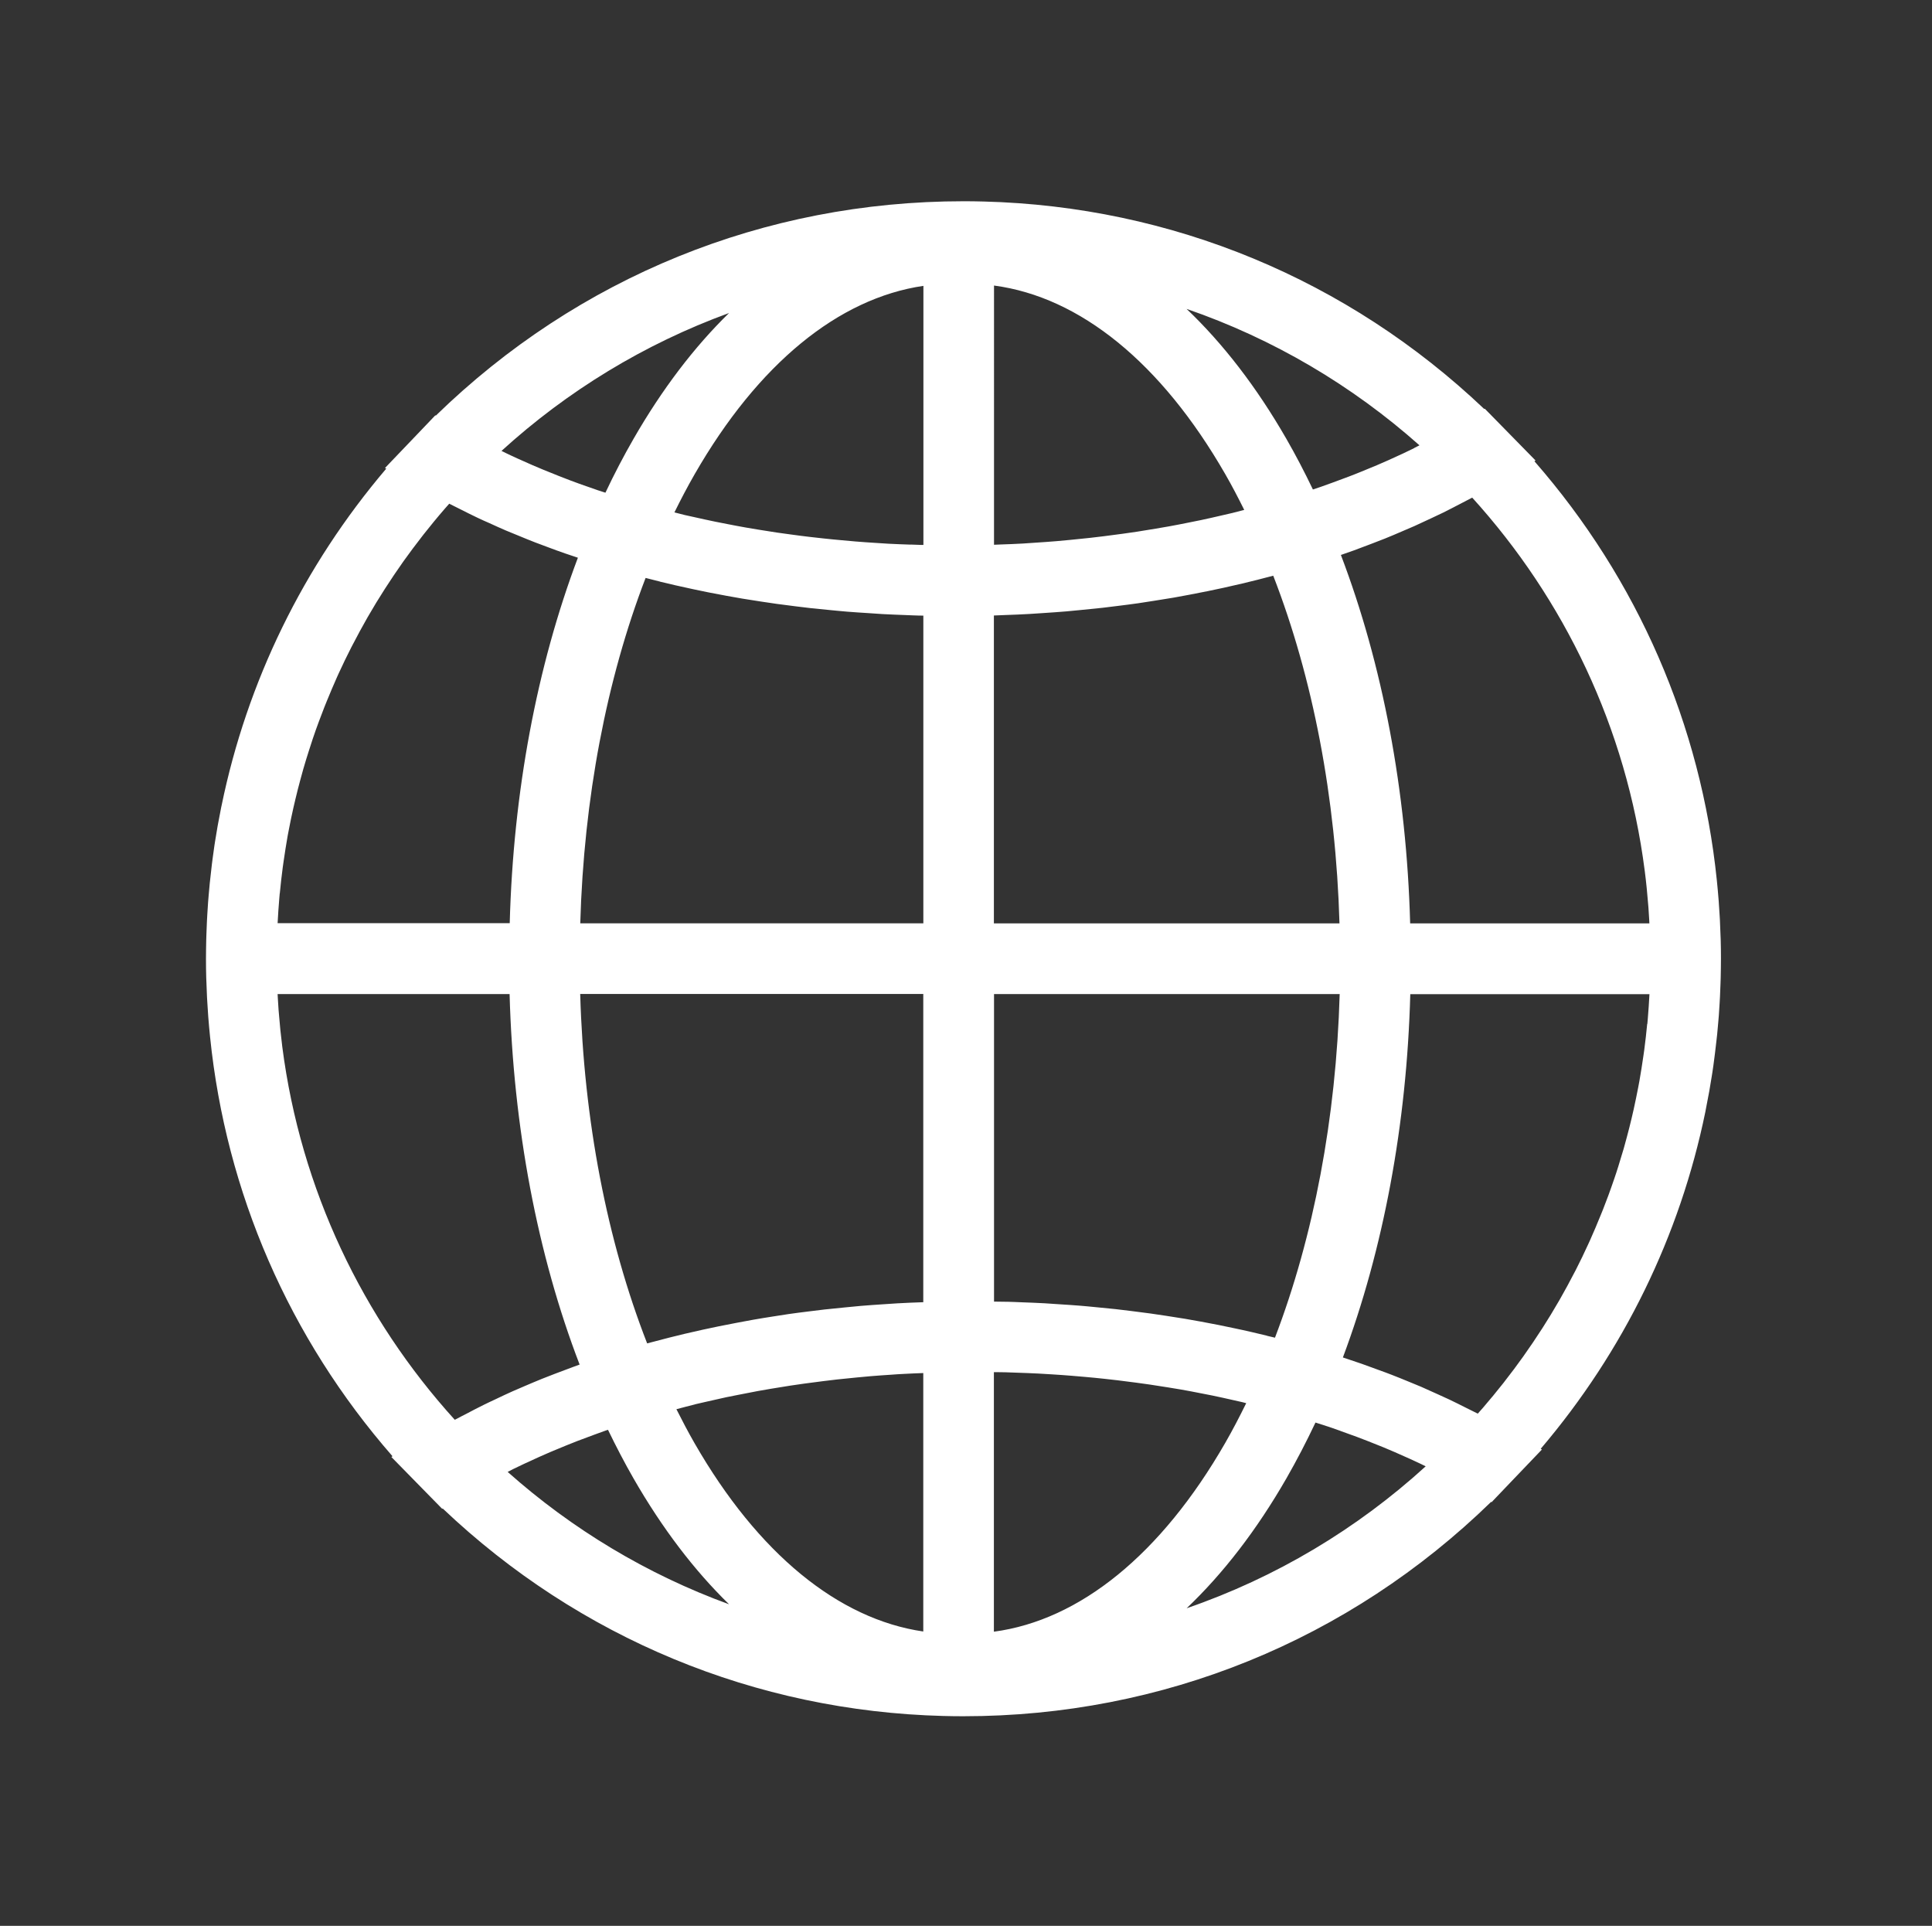
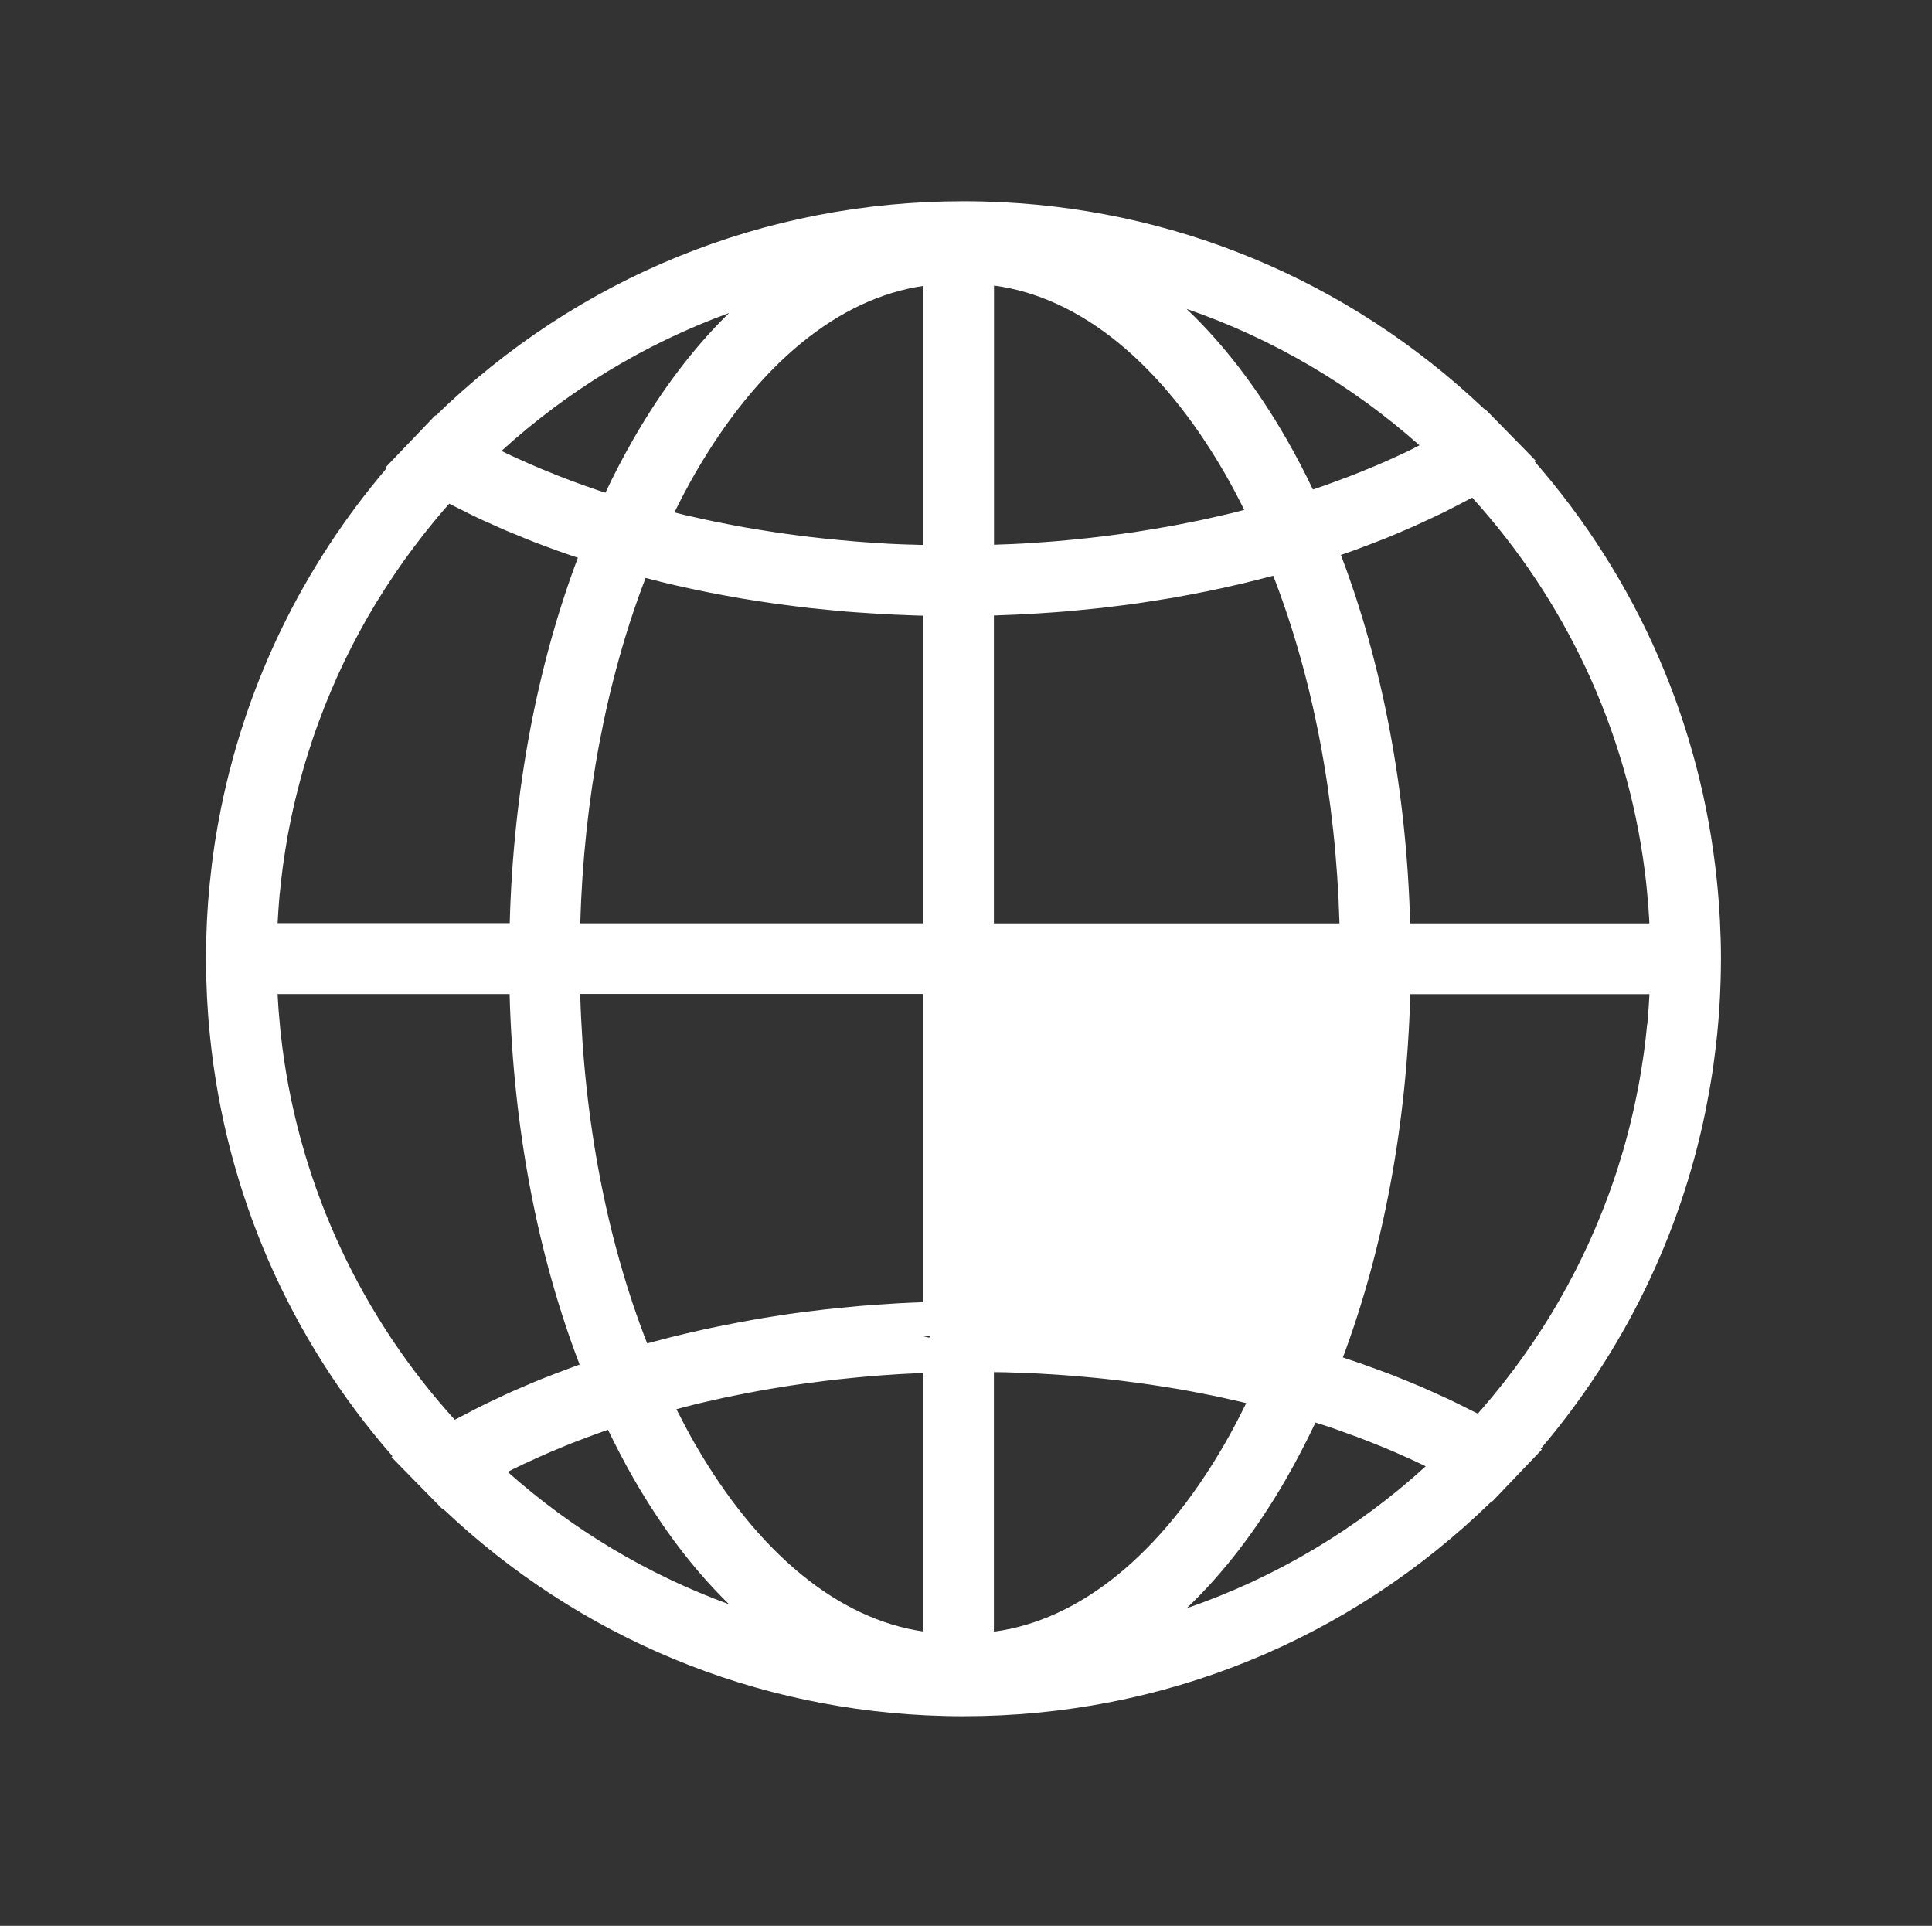
<svg xmlns="http://www.w3.org/2000/svg" id="Layer_1" viewBox="0 0 300.99 300">
  <rect x="0" y="0" width="300.99" height="300" fill="#333333" stroke="none" />
  <defs>
    <style>.cls-1{fill:#fff;}</style>
  </defs>
-   <path class="cls-1" d="M265.68,173.2c.01-.07,.03-.14,.04-.22,.17-.84,.33-1.68,.48-2.52,.03-.16,.06-.32,.09-.47,.13-.76,.26-1.52,.38-2.28,.04-.23,.07-.46,.11-.69,.11-.7,.2-1.4,.29-2.1,.04-.28,.08-.57,.11-.85,.08-.65,.15-1.31,.23-1.97,.04-.33,.07-.66,.11-.98,.06-.62,.11-1.25,.17-1.88,.03-.35,.06-.71,.09-1.06,.05-.62,.08-1.24,.12-1.86,.02-.36,.05-.72,.06-1.08,.03-.67,.05-1.34,.08-2,.01-.31,.03-.62,.03-.94,.02-.98,.04-1.97,.04-2.95s-.01-1.99-.04-2.99c0-.24-.02-.48-.03-.71-.02-.76-.05-1.52-.09-2.28-.01-.23-.03-.45-.04-.68-.04-.78-.09-1.55-.15-2.32-.01-.16-.03-.32-.04-.48-.07-.85-.14-1.7-.23-2.54,0-.07-.02-.14-.02-.21-2.48-24.2-12.32-46.86-28.42-65.29l.18-.11-4.89-4.99-3.03-3.09-.08,.05c-21.26-20.19-48.71-31.57-78.03-32.32-.02,0-.04,0-.06,0-1.01-.03-2.02-.04-3.04-.04-31.04,0-60.05,11.83-82.2,33.39l-.08-.04-2.97,3.11-4.87,5.09,.19,.11c-12.93,15.2-21.69,33.2-25.65,52.48-.02,.07-.03,.15-.05,.22-.17,.83-.33,1.67-.48,2.51-.03,.16-.06,.32-.09,.48-.13,.76-.26,1.52-.38,2.28-.04,.23-.07,.46-.11,.7-.1,.7-.2,1.4-.29,2.09-.04,.29-.08,.57-.11,.86-.08,.65-.15,1.31-.22,1.96-.04,.33-.07,.66-.11,.99-.06,.62-.11,1.25-.17,1.87-.03,.36-.06,.71-.09,1.07-.05,.62-.08,1.24-.12,1.86-.02,.36-.05,.72-.06,1.08-.03,.67-.05,1.33-.08,2-.01,.31-.03,.63-.03,.94-.02,.98-.04,1.97-.04,2.95s.01,1.99,.04,2.99c0,.24,.02,.48,.03,.71,.02,.76,.05,1.52,.09,2.28,.01,.23,.03,.45,.04,.68,.04,.78,.09,1.55,.15,2.32,.01,.16,.03,.32,.04,.48,.07,.85,.14,1.7,.23,2.54,0,.07,.02,.14,.02,.21,2.48,24.2,12.32,46.86,28.42,65.29l-.18,.11,4.89,4.99,3.03,3.09,.08-.05c21.26,20.18,48.71,31.57,78.03,32.32,.02,0,.04,0,.06,0,1.01,.03,2.02,.04,3.04,.04,31.04,0,60.05-11.83,82.2-33.39l.08,.04,2.97-3.11,4.87-5.09-.19-.11c12.93-15.2,21.69-33.2,25.65-52.49Zm-221.73-10.38c-.09-.75-.18-1.51-.26-2.26-.02-.17-.04-.34-.05-.52-.07-.67-.13-1.35-.18-2.02-.02-.23-.04-.46-.06-.69-.05-.63-.08-1.26-.12-1.89-.01-.2-.02-.4-.03-.59h36.14c.57,20.79,4.34,40.6,10.91,57.72-.36,.13-.72,.26-1.07,.39-.9,.33-1.8,.67-2.69,1.01-.69,.27-1.39,.53-2.08,.81-.9,.36-1.77,.74-2.65,1.11-.66,.28-1.32,.56-1.97,.85-.89,.4-1.77,.81-2.64,1.23-.61,.29-1.23,.57-1.83,.87-.92,.45-1.81,.92-2.7,1.39-.54,.28-1.09,.55-1.62,.84-.07,.04-.13,.07-.2,.1-14.33-15.8-24.01-35.89-26.87-58.09-.01-.08-.02-.16-.03-.24Zm-.36-23.64c.13-1.36,.28-2.72,.46-4.07,.04-.3,.08-.6,.13-.91,.19-1.33,.4-2.65,.63-3.97,.06-.32,.12-.63,.18-.94,.22-1.14,.45-2.28,.71-3.42,.11-.47,.21-.94,.33-1.41,.23-.99,.49-1.97,.75-2.95,.15-.57,.31-1.14,.47-1.71,.27-.94,.56-1.88,.86-2.82,.2-.63,.4-1.26,.61-1.88,.3-.9,.62-1.79,.95-2.68,.27-.73,.54-1.45,.83-2.18,.13-.32,.26-.65,.39-.97,.52-1.28,1.06-2.55,1.62-3.81,.08-.18,.16-.35,.24-.53,.64-1.4,1.31-2.78,2.01-4.15,.06-.12,.12-.23,.18-.34,.73-1.42,1.5-2.83,2.29-4.22,.05-.08,.09-.16,.14-.24,.81-1.41,1.66-2.8,2.54-4.17,.04-.07,.08-.13,.13-.2,.87-1.36,1.78-2.7,2.71-4.02,.06-.08,.11-.16,.17-.24,.9-1.26,1.83-2.5,2.78-3.72,.1-.13,.2-.26,.3-.39,.52-.66,1.04-1.31,1.57-1.95,.55-.67,1.11-1.33,1.68-1.99,.24-.28,.5-.56,.74-.84,.06,.03,.12,.06,.17,.09,.52,.27,1.05,.52,1.58,.79,.89,.45,1.78,.9,2.69,1.33,.6,.29,1.22,.56,1.84,.83,.85,.39,1.7,.78,2.57,1.15,.66,.28,1.33,.55,2,.82,.85,.35,1.69,.7,2.55,1.03,.7,.27,1.4,.53,2.11,.79,.85,.32,1.7,.63,2.57,.93,.65,.23,1.3,.44,1.96,.66-6.39,16.94-10.07,36.46-10.62,56.93H43.25c.07-1.29,.15-2.57,.26-3.84,.02-.27,.05-.54,.07-.81Zm212.67-3.33c.1,.75,.18,1.51,.26,2.27,.02,.17,.04,.34,.05,.51,.07,.67,.13,1.35,.18,2.03,.02,.23,.04,.46,.06,.69,.05,.63,.08,1.26,.12,1.89,.01,.2,.02,.4,.03,.6h-37.27c-.56-20.65-4.3-40.34-10.79-57.39,.69-.24,1.39-.48,2.08-.73,.9-.33,1.79-.67,2.68-1.01,.7-.27,1.4-.53,2.09-.81,.89-.36,1.77-.73,2.64-1.11,.66-.28,1.33-.56,1.98-.85,.89-.4,1.76-.81,2.63-1.22,.61-.29,1.23-.57,1.84-.87,.91-.45,1.8-.92,2.69-1.38,.54-.28,1.1-.56,1.63-.85,.06-.04,.13-.07,.2-.1,14.33,15.8,24.02,35.89,26.87,58.09,.01,.08,.02,.16,.03,.24Zm.36,23.64c-.13,1.36-.28,2.72-.46,4.07-.04,.3-.08,.61-.13,.91-.19,1.33-.4,2.65-.63,3.96-.06,.32-.12,.64-.18,.95-.22,1.14-.45,2.27-.7,3.4-.11,.48-.22,.96-.33,1.43-.23,.98-.48,1.95-.74,2.92-.16,.59-.32,1.17-.48,1.76-.27,.93-.55,1.85-.84,2.77-.2,.64-.4,1.27-.62,1.9-.3,.89-.62,1.77-.94,2.66-.27,.74-.55,1.47-.84,2.2-.11,.29-.23,.57-.35,.86-.53,1.32-1.09,2.63-1.67,3.93-.07,.15-.14,.31-.21,.46-.65,1.43-1.33,2.84-2.04,4.23-.05,.09-.1,.19-.15,.28-.75,1.45-1.52,2.88-2.33,4.29-.03,.06-.07,.11-.1,.17-.83,1.44-1.69,2.86-2.59,4.26-.03,.04-.05,.08-.08,.12-.9,1.4-1.83,2.78-2.79,4.13-.03,.04-.06,.09-.09,.13-.95,1.33-1.92,2.64-2.93,3.92-.05,.06-.1,.13-.15,.2-1.05,1.33-2.13,2.64-3.24,3.93,0,0-.01,.01-.02,.02-.25,.29-.51,.57-.76,.86-.05-.03-.11-.05-.17-.08-.53-.27-1.07-.53-1.61-.8-.88-.44-1.76-.89-2.65-1.31-.61-.29-1.23-.56-1.84-.84-.85-.39-1.7-.77-2.56-1.15-.66-.28-1.33-.55-1.99-.82-.85-.35-1.7-.7-2.56-1.03-.69-.27-1.4-.53-2.1-.78-.86-.32-1.71-.63-2.58-.94-.72-.25-1.46-.49-2.19-.74-.26-.09-.51-.18-.77-.26,6.31-16.87,9.95-36.26,10.5-56.59h37.26c-.07,1.28-.15,2.57-.26,3.84-.02,.27-.05,.54-.07,.81Zm-47.81,63.41c.86,.3,1.72,.61,2.57,.93,.59,.22,1.18,.45,1.77,.68,.82,.32,1.63,.64,2.43,.97,.59,.24,1.17,.49,1.74,.74,.79,.34,1.57,.69,2.34,1.04,.56,.26,1.13,.52,1.68,.78,.26,.12,.51,.25,.77,.38-10.67,9.72-23.31,17.32-37.24,22.11,5.67-5.39,10.9-12.16,15.54-20.23,1.6-2.79,3.11-5.7,4.53-8.7,.72,.23,1.44,.45,2.15,.69,.58,.2,1.16,.4,1.74,.61Zm-128.89,5.96c.55-.27,1.11-.54,1.67-.8,.79-.37,1.59-.74,2.4-1.1,.57-.26,1.15-.51,1.73-.76,.83-.35,1.66-.7,2.51-1.04,.58-.24,1.17-.47,1.76-.7,.88-.34,1.78-.67,2.68-1,.57-.21,1.13-.42,1.71-.62,.11-.04,.22-.07,.34-.11,1.26,2.6,2.58,5.14,3.98,7.58,4.46,7.76,9.46,14.32,14.88,19.6-12.81-4.67-24.48-11.72-34.49-20.62,.28-.14,.55-.29,.83-.43Zm11.47-153.1c-.85-.3-1.7-.6-2.54-.92-.6-.22-1.19-.46-1.78-.69-.81-.32-1.62-.64-2.41-.97-.59-.24-1.17-.49-1.75-.74-.79-.34-1.57-.69-2.34-1.04-.56-.26-1.12-.51-1.67-.78-.26-.12-.51-.26-.77-.38,10.21-9.3,22.23-16.66,35.45-21.48-5.41,5.28-10.42,11.84-14.88,19.6-1.55,2.69-3.01,5.49-4.38,8.39-.38-.13-.77-.24-1.15-.37-.6-.2-1.18-.41-1.77-.62Zm128.94-5.96c-.57,.28-1.15,.56-1.72,.83-.77,.36-1.55,.72-2.34,1.07-.59,.26-1.19,.53-1.79,.78-.81,.34-1.62,.68-2.45,1.01-.6,.24-1.2,.49-1.82,.72-.86,.33-1.74,.65-2.61,.97-.59,.21-1.18,.43-1.78,.64-.42,.15-.86,.28-1.28,.43-1.3-2.72-2.68-5.36-4.14-7.9-4.64-8.07-9.87-14.84-15.54-20.23,13.51,4.65,25.81,11.94,36.28,21.25-.27,.14-.54,.28-.81,.41ZM108.28,218.76c.5-.12,1.02-.23,1.52-.35,1.1-.26,2.21-.51,3.33-.75,.63-.13,1.27-.26,1.91-.38,1.01-.2,2.02-.4,3.04-.59,.69-.12,1.38-.24,2.07-.36,.99-.17,1.98-.33,2.97-.48,.71-.11,1.43-.21,2.14-.31,.99-.14,1.99-.27,2.98-.39,.72-.09,1.45-.18,2.17-.26,1.01-.11,2.03-.21,3.05-.31,.72-.07,1.43-.14,2.16-.2,1.06-.09,2.12-.16,3.18-.23,.69-.05,1.37-.1,2.06-.13,.99-.06,1.99-.09,2.98-.13v40.26c-13.25-1.93-25.76-12.16-35.62-29.31-.99-1.72-1.92-3.5-2.84-5.32,.96-.25,1.92-.51,2.9-.75Zm46.56-5.01c.6,.01,1.2,0,1.8,.02,.57,.02,1.14,.04,1.71,.06,1.16,.04,2.31,.08,3.46,.14,.67,.04,1.34,.08,2.01,.12,1.04,.07,2.08,.13,3.11,.22,.7,.06,1.41,.12,2.11,.18,.99,.09,1.98,.18,2.97,.29,.71,.08,1.42,.16,2.12,.24,.97,.12,1.94,.24,2.9,.37,.7,.09,1.39,.19,2.09,.29,.97,.14,1.93,.3,2.89,.45,.67,.11,1.34,.22,2,.33,1,.18,1.99,.36,2.97,.56,.61,.12,1.23,.23,1.84,.36,1.11,.23,2.2,.47,3.29,.72,.47,.11,.95,.21,1.42,.32,.21,.05,.41,.11,.62,.16-1.05,2.14-2.14,4.23-3.29,6.23-9.96,17.31-22.62,27.58-36.02,29.37v-40.44Zm42.54-5.68c-.78-.19-1.57-.38-2.36-.56-.92-.21-1.85-.42-2.78-.61-.8-.17-1.6-.34-2.4-.5-.94-.19-1.89-.36-2.84-.54-.81-.15-1.61-.29-2.43-.43-.97-.16-1.95-.31-2.92-.46-.81-.12-1.62-.25-2.43-.36-1-.14-2.01-.26-3.02-.39-.8-.1-1.61-.2-2.41-.29-1.04-.11-2.09-.21-3.13-.31-.79-.07-1.57-.16-2.37-.22-1.1-.09-2.21-.16-3.32-.23-.75-.05-1.49-.11-2.24-.15-1.24-.07-2.48-.11-3.72-.16-.63-.02-1.26-.06-1.89-.07-.75-.02-1.5-.02-2.26-.03v-47.91h53.85c-.56,19.35-4.04,37.72-10.08,53.53-.41-.1-.82-.19-1.23-.29Zm-42.54-64.23v-47.96c.57-.02,1.14-.05,1.71-.07,1.29-.05,2.57-.09,3.85-.17,.76-.04,1.52-.1,2.28-.15,1.15-.08,2.3-.15,3.44-.25,.8-.07,1.6-.15,2.4-.23,1.09-.11,2.17-.21,3.25-.33,.82-.09,1.63-.2,2.44-.3,1.05-.13,2.09-.26,3.13-.41,.82-.12,1.64-.25,2.45-.38,1.02-.16,2.03-.32,3.04-.49,.82-.14,1.63-.29,2.44-.45,.99-.19,1.98-.38,2.96-.58,.81-.17,1.61-.34,2.41-.51,.97-.21,1.93-.43,2.89-.66,.79-.19,1.58-.38,2.37-.58,.82-.21,1.64-.42,2.46-.64,6.19,15.95,9.76,34.55,10.32,54.16h-53.85Zm-12.98-59c-1.15-.04-2.31-.08-3.45-.14-.67-.04-1.34-.08-2.02-.13-1.04-.07-2.07-.13-3.1-.22-.71-.06-1.41-.12-2.11-.19-.99-.09-1.97-.18-2.95-.29-.71-.08-1.43-.16-2.14-.24-.96-.11-1.92-.24-2.88-.37-.71-.1-1.41-.19-2.11-.29-.96-.14-1.91-.29-2.86-.45-.68-.11-1.36-.22-2.03-.34-.98-.17-1.95-.36-2.93-.55-.63-.12-1.26-.24-1.88-.37-1.08-.22-2.15-.46-3.22-.7-.5-.11-1-.22-1.5-.33-.54-.13-1.07-.27-1.61-.41,1.01-2.05,2.06-4.05,3.17-5.98,9.86-17.14,22.37-27.37,35.62-29.31v40.36c-.09,0-.18,0-.27,0-.57-.02-1.14-.04-1.71-.06Zm50.08-4.92c-.53,.13-1.07,.24-1.6,.37-1.08,.25-2.16,.5-3.25,.73-.64,.14-1.3,.26-1.94,.39-1,.2-1.99,.4-3,.58-.69,.13-1.39,.24-2.09,.36-.98,.17-1.96,.33-2.95,.48-.72,.11-1.44,.21-2.16,.31-.99,.14-1.97,.27-2.97,.39-.73,.09-1.45,.18-2.19,.26-1.01,.11-2.02,.21-3.03,.31-.72,.07-1.44,.14-2.16,.2-1.05,.09-2.11,.16-3.17,.23-.69,.05-1.37,.1-2.06,.14-1.18,.07-2.36,.11-3.54,.15-.33,.01-.65,.03-.97,.04V44.48c13.4,1.78,26.06,12.05,36.02,29.37,1.04,1.8,2.01,3.67,2.96,5.58-.63,.16-1.25,.33-1.89,.49Zm-89.11,10.69c.79,.19,1.58,.38,2.37,.56,.92,.21,1.84,.41,2.77,.61,.8,.17,1.6,.34,2.41,.5,.94,.19,1.89,.36,2.84,.54,.81,.15,1.62,.29,2.43,.43,.97,.16,1.94,.31,2.92,.46,.81,.12,1.62,.25,2.44,.36,1,.14,2,.26,3.01,.39,.81,.1,1.61,.2,2.42,.29,1.04,.11,2.08,.21,3.13,.31,.79,.07,1.58,.16,2.37,.22,1.1,.09,2.22,.16,3.33,.23,.74,.05,1.48,.11,2.23,.15,1.24,.07,2.49,.11,3.73,.16,.63,.02,1.25,.06,1.89,.07,.24,0,.49,0,.73,.01v47.93h-53.45c.56-19.46,4.08-37.93,10.18-53.8,.75,.19,1.5,.38,2.25,.57Zm41.01,64.23v48.02c-.05,0-.11,0-.16,0-1.29,.05-2.58,.09-3.87,.17-.76,.04-1.52,.1-2.28,.15-1.15,.08-2.3,.15-3.44,.25-.8,.07-1.6,.15-2.4,.23-1.09,.1-2.17,.21-3.25,.33-.82,.09-1.63,.2-2.45,.3-1.05,.13-2.09,.26-3.13,.41-.82,.12-1.64,.25-2.45,.38-1.02,.16-2.03,.32-3.04,.5-.82,.14-1.63,.29-2.43,.45-.99,.19-1.98,.38-2.97,.58-.81,.17-1.61,.34-2.41,.51-.97,.21-1.94,.43-2.9,.66-.79,.19-1.58,.38-2.36,.58-.95,.24-1.9,.49-2.84,.74-.21,.06-.43,.11-.64,.17-6.25-16.02-9.87-34.71-10.43-54.43h53.45Z" />
+   <path class="cls-1" d="M265.68,173.2c.01-.07,.03-.14,.04-.22,.17-.84,.33-1.68,.48-2.52,.03-.16,.06-.32,.09-.47,.13-.76,.26-1.52,.38-2.28,.04-.23,.07-.46,.11-.69,.11-.7,.2-1.4,.29-2.1,.04-.28,.08-.57,.11-.85,.08-.65,.15-1.31,.23-1.97,.04-.33,.07-.66,.11-.98,.06-.62,.11-1.25,.17-1.88,.03-.35,.06-.71,.09-1.06,.05-.62,.08-1.24,.12-1.86,.02-.36,.05-.72,.06-1.08,.03-.67,.05-1.34,.08-2,.01-.31,.03-.62,.03-.94,.02-.98,.04-1.97,.04-2.95s-.01-1.99-.04-2.99c0-.24-.02-.48-.03-.71-.02-.76-.05-1.52-.09-2.28-.01-.23-.03-.45-.04-.68-.04-.78-.09-1.55-.15-2.32-.01-.16-.03-.32-.04-.48-.07-.85-.14-1.7-.23-2.54,0-.07-.02-.14-.02-.21-2.48-24.2-12.32-46.86-28.42-65.29l.18-.11-4.89-4.99-3.03-3.09-.08,.05c-21.26-20.19-48.71-31.57-78.03-32.32-.02,0-.04,0-.06,0-1.01-.03-2.02-.04-3.04-.04-31.04,0-60.05,11.83-82.2,33.39l-.08-.04-2.97,3.11-4.87,5.09,.19,.11c-12.93,15.2-21.69,33.2-25.65,52.48-.02,.07-.03,.15-.05,.22-.17,.83-.33,1.67-.48,2.51-.03,.16-.06,.32-.09,.48-.13,.76-.26,1.52-.38,2.28-.04,.23-.07,.46-.11,.7-.1,.7-.2,1.4-.29,2.09-.04,.29-.08,.57-.11,.86-.08,.65-.15,1.31-.22,1.96-.04,.33-.07,.66-.11,.99-.06,.62-.11,1.25-.17,1.87-.03,.36-.06,.71-.09,1.07-.05,.62-.08,1.24-.12,1.86-.02,.36-.05,.72-.06,1.08-.03,.67-.05,1.33-.08,2-.01,.31-.03,.63-.03,.94-.02,.98-.04,1.97-.04,2.95s.01,1.99,.04,2.99c0,.24,.02,.48,.03,.71,.02,.76,.05,1.52,.09,2.28,.01,.23,.03,.45,.04,.68,.04,.78,.09,1.55,.15,2.32,.01,.16,.03,.32,.04,.48,.07,.85,.14,1.7,.23,2.54,0,.07,.02,.14,.02,.21,2.48,24.2,12.32,46.86,28.42,65.29l-.18,.11,4.89,4.99,3.03,3.09,.08-.05c21.26,20.18,48.71,31.57,78.03,32.32,.02,0,.04,0,.06,0,1.01,.03,2.02,.04,3.04,.04,31.04,0,60.05-11.83,82.2-33.39l.08,.04,2.97-3.11,4.87-5.09-.19-.11c12.93-15.2,21.69-33.2,25.65-52.49Zm-221.73-10.38c-.09-.75-.18-1.51-.26-2.26-.02-.17-.04-.34-.05-.52-.07-.67-.13-1.35-.18-2.02-.02-.23-.04-.46-.06-.69-.05-.63-.08-1.26-.12-1.89-.01-.2-.02-.4-.03-.59h36.14c.57,20.79,4.34,40.6,10.91,57.72-.36,.13-.72,.26-1.07,.39-.9,.33-1.8,.67-2.69,1.01-.69,.27-1.39,.53-2.08,.81-.9,.36-1.77,.74-2.65,1.11-.66,.28-1.32,.56-1.97,.85-.89,.4-1.77,.81-2.64,1.23-.61,.29-1.23,.57-1.83,.87-.92,.45-1.81,.92-2.7,1.39-.54,.28-1.09,.55-1.62,.84-.07,.04-.13,.07-.2,.1-14.33-15.8-24.01-35.89-26.87-58.09-.01-.08-.02-.16-.03-.24Zm-.36-23.64c.13-1.36,.28-2.72,.46-4.07,.04-.3,.08-.6,.13-.91,.19-1.33,.4-2.65,.63-3.97,.06-.32,.12-.63,.18-.94,.22-1.14,.45-2.28,.71-3.42,.11-.47,.21-.94,.33-1.41,.23-.99,.49-1.97,.75-2.95,.15-.57,.31-1.14,.47-1.71,.27-.94,.56-1.88,.86-2.82,.2-.63,.4-1.26,.61-1.88,.3-.9,.62-1.79,.95-2.68,.27-.73,.54-1.45,.83-2.18,.13-.32,.26-.65,.39-.97,.52-1.28,1.06-2.55,1.62-3.81,.08-.18,.16-.35,.24-.53,.64-1.4,1.31-2.78,2.01-4.15,.06-.12,.12-.23,.18-.34,.73-1.42,1.5-2.83,2.29-4.22,.05-.08,.09-.16,.14-.24,.81-1.41,1.66-2.8,2.54-4.17,.04-.07,.08-.13,.13-.2,.87-1.36,1.78-2.7,2.71-4.02,.06-.08,.11-.16,.17-.24,.9-1.26,1.83-2.5,2.78-3.72,.1-.13,.2-.26,.3-.39,.52-.66,1.04-1.31,1.57-1.95,.55-.67,1.11-1.33,1.68-1.99,.24-.28,.5-.56,.74-.84,.06,.03,.12,.06,.17,.09,.52,.27,1.05,.52,1.58,.79,.89,.45,1.78,.9,2.69,1.33,.6,.29,1.22,.56,1.84,.83,.85,.39,1.7,.78,2.57,1.15,.66,.28,1.33,.55,2,.82,.85,.35,1.69,.7,2.55,1.03,.7,.27,1.4,.53,2.11,.79,.85,.32,1.7,.63,2.57,.93,.65,.23,1.3,.44,1.96,.66-6.39,16.94-10.07,36.46-10.62,56.93H43.25c.07-1.29,.15-2.57,.26-3.84,.02-.27,.05-.54,.07-.81Zm212.67-3.33c.1,.75,.18,1.51,.26,2.27,.02,.17,.04,.34,.05,.51,.07,.67,.13,1.35,.18,2.03,.02,.23,.04,.46,.06,.69,.05,.63,.08,1.26,.12,1.89,.01,.2,.02,.4,.03,.6h-37.27c-.56-20.65-4.3-40.34-10.79-57.39,.69-.24,1.39-.48,2.08-.73,.9-.33,1.79-.67,2.68-1.01,.7-.27,1.4-.53,2.09-.81,.89-.36,1.77-.73,2.64-1.11,.66-.28,1.33-.56,1.98-.85,.89-.4,1.76-.81,2.63-1.22,.61-.29,1.23-.57,1.84-.87,.91-.45,1.8-.92,2.69-1.38,.54-.28,1.1-.56,1.63-.85,.06-.04,.13-.07,.2-.1,14.33,15.8,24.02,35.89,26.87,58.09,.01,.08,.02,.16,.03,.24Zm.36,23.64c-.13,1.36-.28,2.72-.46,4.07-.04,.3-.08,.61-.13,.91-.19,1.33-.4,2.65-.63,3.96-.06,.32-.12,.64-.18,.95-.22,1.14-.45,2.27-.7,3.4-.11,.48-.22,.96-.33,1.43-.23,.98-.48,1.95-.74,2.92-.16,.59-.32,1.17-.48,1.76-.27,.93-.55,1.85-.84,2.77-.2,.64-.4,1.27-.62,1.9-.3,.89-.62,1.77-.94,2.66-.27,.74-.55,1.47-.84,2.2-.11,.29-.23,.57-.35,.86-.53,1.32-1.09,2.63-1.67,3.93-.07,.15-.14,.31-.21,.46-.65,1.43-1.33,2.84-2.04,4.23-.05,.09-.1,.19-.15,.28-.75,1.45-1.52,2.88-2.33,4.29-.03,.06-.07,.11-.1,.17-.83,1.44-1.69,2.86-2.59,4.26-.03,.04-.05,.08-.08,.12-.9,1.4-1.83,2.78-2.79,4.13-.03,.04-.06,.09-.09,.13-.95,1.33-1.92,2.64-2.93,3.92-.05,.06-.1,.13-.15,.2-1.05,1.33-2.13,2.64-3.24,3.93,0,0-.01,.01-.02,.02-.25,.29-.51,.57-.76,.86-.05-.03-.11-.05-.17-.08-.53-.27-1.07-.53-1.61-.8-.88-.44-1.76-.89-2.65-1.31-.61-.29-1.23-.56-1.84-.84-.85-.39-1.7-.77-2.56-1.15-.66-.28-1.33-.55-1.99-.82-.85-.35-1.7-.7-2.56-1.03-.69-.27-1.4-.53-2.1-.78-.86-.32-1.71-.63-2.58-.94-.72-.25-1.46-.49-2.19-.74-.26-.09-.51-.18-.77-.26,6.31-16.87,9.95-36.26,10.5-56.59h37.26c-.07,1.28-.15,2.57-.26,3.84-.02,.27-.05,.54-.07,.81Zm-47.81,63.41c.86,.3,1.72,.61,2.57,.93,.59,.22,1.18,.45,1.77,.68,.82,.32,1.63,.64,2.43,.97,.59,.24,1.17,.49,1.74,.74,.79,.34,1.57,.69,2.34,1.04,.56,.26,1.13,.52,1.68,.78,.26,.12,.51,.25,.77,.38-10.67,9.72-23.31,17.32-37.24,22.11,5.67-5.39,10.9-12.16,15.54-20.23,1.6-2.79,3.11-5.7,4.53-8.7,.72,.23,1.44,.45,2.15,.69,.58,.2,1.16,.4,1.74,.61Zm-128.89,5.96c.55-.27,1.11-.54,1.67-.8,.79-.37,1.59-.74,2.4-1.1,.57-.26,1.15-.51,1.73-.76,.83-.35,1.66-.7,2.51-1.04,.58-.24,1.17-.47,1.76-.7,.88-.34,1.78-.67,2.68-1,.57-.21,1.13-.42,1.71-.62,.11-.04,.22-.07,.34-.11,1.26,2.6,2.58,5.14,3.98,7.58,4.46,7.76,9.46,14.32,14.88,19.6-12.81-4.67-24.48-11.72-34.49-20.62,.28-.14,.55-.29,.83-.43Zm11.47-153.1c-.85-.3-1.7-.6-2.54-.92-.6-.22-1.19-.46-1.78-.69-.81-.32-1.62-.64-2.41-.97-.59-.24-1.17-.49-1.75-.74-.79-.34-1.57-.69-2.34-1.04-.56-.26-1.12-.51-1.67-.78-.26-.12-.51-.26-.77-.38,10.21-9.3,22.23-16.66,35.45-21.48-5.41,5.28-10.42,11.84-14.88,19.6-1.55,2.69-3.01,5.49-4.38,8.39-.38-.13-.77-.24-1.15-.37-.6-.2-1.18-.41-1.77-.62Zm128.94-5.96c-.57,.28-1.15,.56-1.72,.83-.77,.36-1.55,.72-2.34,1.07-.59,.26-1.19,.53-1.79,.78-.81,.34-1.62,.68-2.45,1.01-.6,.24-1.2,.49-1.82,.72-.86,.33-1.74,.65-2.61,.97-.59,.21-1.18,.43-1.78,.64-.42,.15-.86,.28-1.28,.43-1.3-2.72-2.68-5.36-4.14-7.9-4.64-8.07-9.87-14.84-15.54-20.23,13.51,4.65,25.81,11.94,36.28,21.25-.27,.14-.54,.28-.81,.41ZM108.28,218.76c.5-.12,1.02-.23,1.52-.35,1.1-.26,2.21-.51,3.33-.75,.63-.13,1.27-.26,1.91-.38,1.01-.2,2.02-.4,3.04-.59,.69-.12,1.38-.24,2.07-.36,.99-.17,1.98-.33,2.97-.48,.71-.11,1.43-.21,2.14-.31,.99-.14,1.99-.27,2.98-.39,.72-.09,1.45-.18,2.17-.26,1.01-.11,2.03-.21,3.05-.31,.72-.07,1.43-.14,2.16-.2,1.06-.09,2.12-.16,3.18-.23,.69-.05,1.37-.1,2.06-.13,.99-.06,1.99-.09,2.98-.13v40.26c-13.25-1.93-25.76-12.16-35.62-29.31-.99-1.72-1.92-3.5-2.84-5.32,.96-.25,1.92-.51,2.9-.75Zm46.56-5.01c.6,.01,1.2,0,1.8,.02,.57,.02,1.14,.04,1.71,.06,1.16,.04,2.31,.08,3.46,.14,.67,.04,1.34,.08,2.01,.12,1.04,.07,2.08,.13,3.11,.22,.7,.06,1.41,.12,2.11,.18,.99,.09,1.98,.18,2.97,.29,.71,.08,1.42,.16,2.12,.24,.97,.12,1.94,.24,2.9,.37,.7,.09,1.39,.19,2.09,.29,.97,.14,1.93,.3,2.89,.45,.67,.11,1.34,.22,2,.33,1,.18,1.99,.36,2.97,.56,.61,.12,1.23,.23,1.84,.36,1.11,.23,2.2,.47,3.29,.72,.47,.11,.95,.21,1.42,.32,.21,.05,.41,.11,.62,.16-1.05,2.14-2.14,4.23-3.29,6.23-9.96,17.31-22.62,27.58-36.02,29.37v-40.44Zm42.54-5.68c-.78-.19-1.57-.38-2.36-.56-.92-.21-1.85-.42-2.78-.61-.8-.17-1.6-.34-2.4-.5-.94-.19-1.89-.36-2.84-.54-.81-.15-1.61-.29-2.43-.43-.97-.16-1.95-.31-2.92-.46-.81-.12-1.62-.25-2.43-.36-1-.14-2.01-.26-3.02-.39-.8-.1-1.61-.2-2.41-.29-1.04-.11-2.09-.21-3.13-.31-.79-.07-1.57-.16-2.37-.22-1.1-.09-2.21-.16-3.32-.23-.75-.05-1.49-.11-2.24-.15-1.24-.07-2.48-.11-3.72-.16-.63-.02-1.26-.06-1.89-.07-.75-.02-1.5-.02-2.26-.03v-47.91c-.56,19.35-4.04,37.72-10.08,53.53-.41-.1-.82-.19-1.23-.29Zm-42.54-64.23v-47.96c.57-.02,1.14-.05,1.71-.07,1.29-.05,2.57-.09,3.85-.17,.76-.04,1.52-.1,2.28-.15,1.15-.08,2.3-.15,3.44-.25,.8-.07,1.6-.15,2.4-.23,1.09-.11,2.17-.21,3.25-.33,.82-.09,1.63-.2,2.44-.3,1.05-.13,2.09-.26,3.13-.41,.82-.12,1.64-.25,2.45-.38,1.02-.16,2.03-.32,3.04-.49,.82-.14,1.63-.29,2.44-.45,.99-.19,1.98-.38,2.96-.58,.81-.17,1.61-.34,2.41-.51,.97-.21,1.93-.43,2.89-.66,.79-.19,1.58-.38,2.37-.58,.82-.21,1.64-.42,2.46-.64,6.19,15.95,9.76,34.55,10.32,54.16h-53.85Zm-12.98-59c-1.15-.04-2.31-.08-3.45-.14-.67-.04-1.34-.08-2.02-.13-1.04-.07-2.07-.13-3.1-.22-.71-.06-1.41-.12-2.11-.19-.99-.09-1.97-.18-2.95-.29-.71-.08-1.43-.16-2.14-.24-.96-.11-1.92-.24-2.88-.37-.71-.1-1.41-.19-2.11-.29-.96-.14-1.91-.29-2.86-.45-.68-.11-1.36-.22-2.03-.34-.98-.17-1.95-.36-2.93-.55-.63-.12-1.26-.24-1.88-.37-1.08-.22-2.15-.46-3.22-.7-.5-.11-1-.22-1.5-.33-.54-.13-1.07-.27-1.61-.41,1.01-2.05,2.06-4.05,3.17-5.98,9.86-17.14,22.37-27.37,35.62-29.31v40.36c-.09,0-.18,0-.27,0-.57-.02-1.14-.04-1.71-.06Zm50.08-4.92c-.53,.13-1.07,.24-1.6,.37-1.08,.25-2.16,.5-3.25,.73-.64,.14-1.3,.26-1.94,.39-1,.2-1.99,.4-3,.58-.69,.13-1.39,.24-2.09,.36-.98,.17-1.96,.33-2.95,.48-.72,.11-1.44,.21-2.16,.31-.99,.14-1.97,.27-2.97,.39-.73,.09-1.45,.18-2.19,.26-1.01,.11-2.02,.21-3.03,.31-.72,.07-1.44,.14-2.16,.2-1.05,.09-2.11,.16-3.17,.23-.69,.05-1.37,.1-2.06,.14-1.18,.07-2.36,.11-3.54,.15-.33,.01-.65,.03-.97,.04V44.48c13.4,1.78,26.06,12.05,36.02,29.37,1.04,1.8,2.01,3.67,2.96,5.58-.63,.16-1.25,.33-1.89,.49Zm-89.11,10.69c.79,.19,1.58,.38,2.37,.56,.92,.21,1.84,.41,2.77,.61,.8,.17,1.6,.34,2.41,.5,.94,.19,1.89,.36,2.84,.54,.81,.15,1.62,.29,2.43,.43,.97,.16,1.94,.31,2.92,.46,.81,.12,1.62,.25,2.44,.36,1,.14,2,.26,3.01,.39,.81,.1,1.61,.2,2.42,.29,1.04,.11,2.08,.21,3.13,.31,.79,.07,1.58,.16,2.37,.22,1.1,.09,2.22,.16,3.33,.23,.74,.05,1.48,.11,2.23,.15,1.24,.07,2.49,.11,3.73,.16,.63,.02,1.25,.06,1.89,.07,.24,0,.49,0,.73,.01v47.93h-53.45c.56-19.46,4.08-37.93,10.18-53.8,.75,.19,1.5,.38,2.25,.57Zm41.01,64.23v48.02c-.05,0-.11,0-.16,0-1.29,.05-2.58,.09-3.87,.17-.76,.04-1.52,.1-2.28,.15-1.15,.08-2.3,.15-3.44,.25-.8,.07-1.6,.15-2.4,.23-1.09,.1-2.17,.21-3.25,.33-.82,.09-1.63,.2-2.45,.3-1.05,.13-2.09,.26-3.13,.41-.82,.12-1.64,.25-2.45,.38-1.02,.16-2.03,.32-3.04,.5-.82,.14-1.63,.29-2.43,.45-.99,.19-1.98,.38-2.97,.58-.81,.17-1.61,.34-2.41,.51-.97,.21-1.94,.43-2.9,.66-.79,.19-1.58,.38-2.36,.58-.95,.24-1.9,.49-2.84,.74-.21,.06-.43,.11-.64,.17-6.25-16.02-9.87-34.71-10.43-54.43h53.45Z" />
</svg>